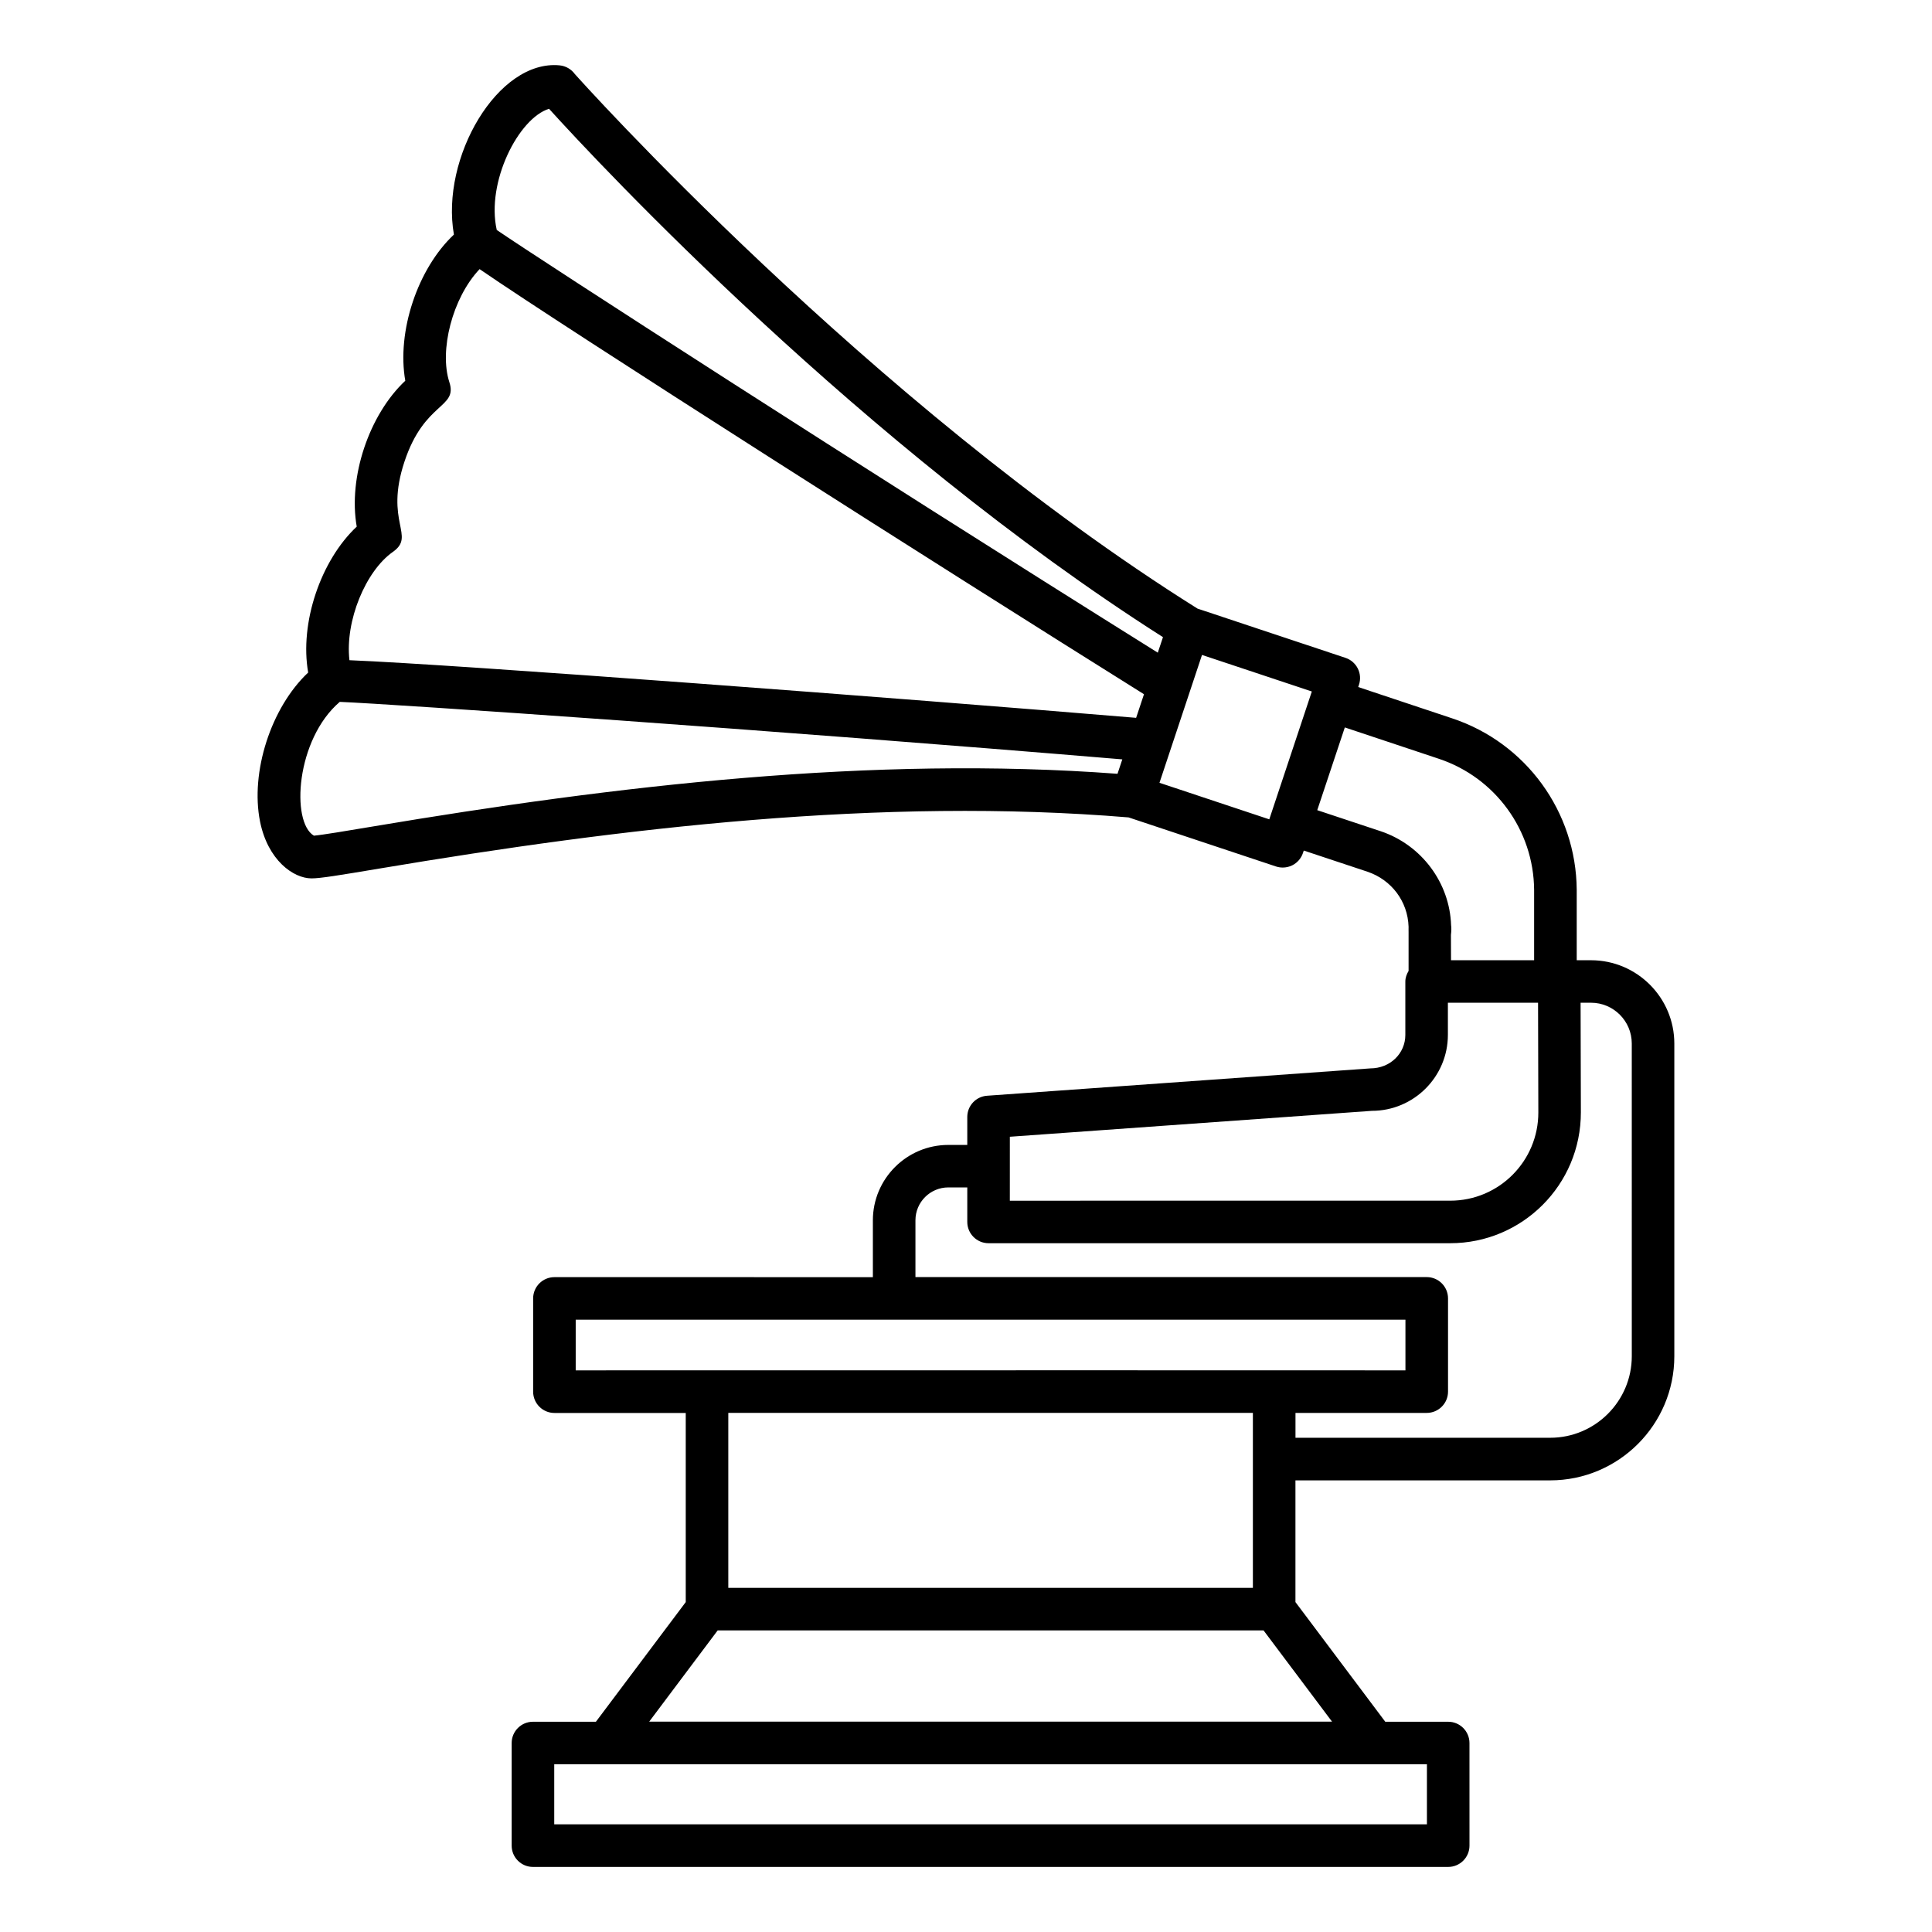
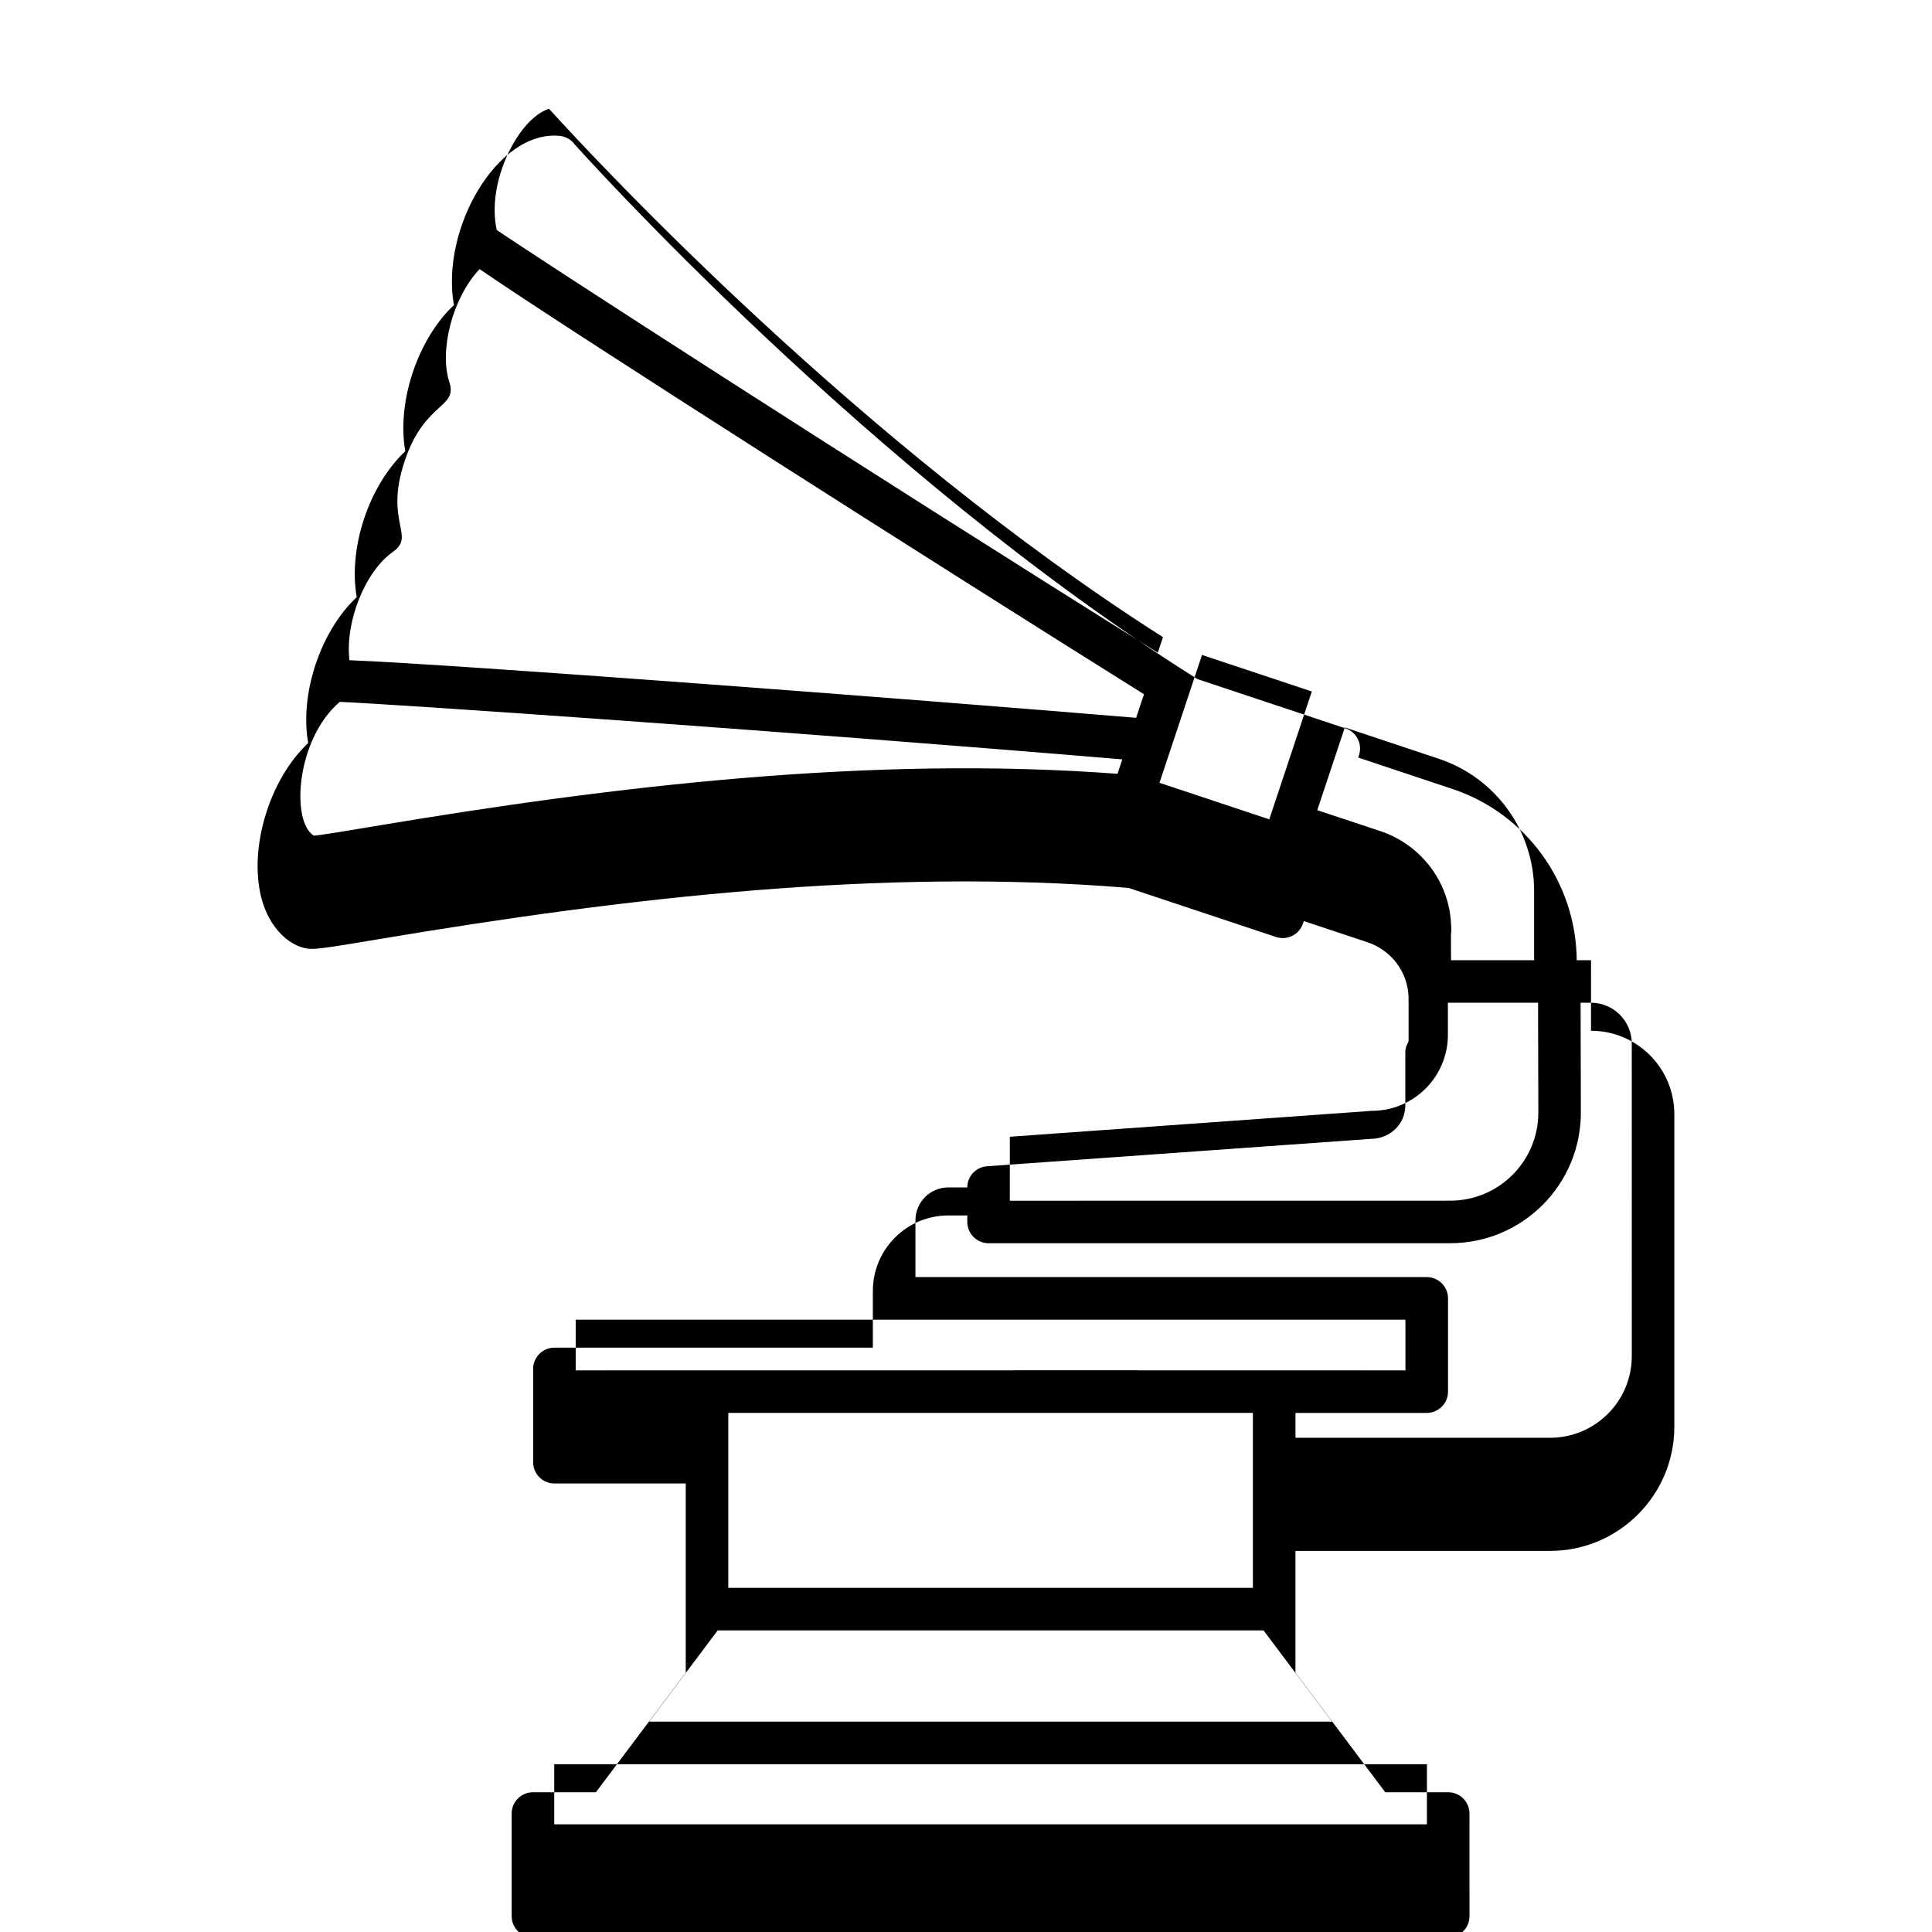
<svg xmlns="http://www.w3.org/2000/svg" fill="#000000" width="800px" height="800px" version="1.1" viewBox="144 144 512 512">
-   <path d="m565.64 398.47h-3.793v-18.688c-0.16-20.656-13.43-38.906-33-45.41l-24.91-8.301 0.203-0.605c0.984-2.953-0.617-6.144-3.57-7.129l-39.215-13.051c-87.211-54.652-164.52-141.09-165.04-141.69-0.953-1.293-2.41-2.121-4.008-2.277-16.379-1.594-31.598 24.504-28.016 44.844-9.637 9.059-15.176 25.707-12.887 38.734-9.605 9.012-15.164 25.594-12.867 38.664-9.605 9.012-15.164 25.605-12.867 38.664-9.898 9.301-15.352 26.434-12.762 39.457 2.055 10.27 8.832 15.098 13.652 15.098 2.356 0 7.254-0.809 18.125-2.629 64.246-10.793 132.84-18.961 198.4-13.531l39.074 13.004c0.582 0.191 1.184 0.285 1.785 0.285 0.867 0 1.734-0.199 2.527-0.594 1.336-0.668 2.352-1.844 2.828-3.269l0.215-0.641 16.883 5.606c6.402 2.172 10.676 7.887 10.891 14.57 0.008 0.176-0.023 1.309 0 1.484v10.238c-0.496 0.84-0.859 1.766-0.859 2.812v14.145c0 4.883-3.973 8.855-9.266 8.871l-101.59 7.25c-2.953 0.215-5.234 2.664-5.234 5.625v7.41h-5.023c-11.023 0-19.996 8.965-19.996 19.988v15.055l-84.391-0.004c-3.113 0-5.641 2.527-5.641 5.641v24.711c0 3.113 2.527 5.641 5.641 5.641h34.801v50.121l-23.809 31.711h-16.684c-3.113 0-5.641 2.527-5.641 5.641v27.191c0 3.113 2.527 5.641 5.641 5.641h242.55c3.113 0 5.641-2.527 5.641-5.641l-0.004-27.191c0-3.113-2.527-5.641-5.641-5.641h-16.672l-23.805-31.715v-32.254h67.508c18.137 0 32.898-14.762 32.898-32.898v-82.859c0-12.176-9.906-22.082-22.082-22.082zm-125.49-49.406c-65.074-4.871-132.88 3.129-197.33 13.961-6.82 1.145-13.305 2.231-15.633 2.438-6.117-3.621-4.773-25.512 6.856-35.461 14.652 0.617 113.11 7.356 207.38 15.238zm4.934-14.832c-61.895-5.176-180.11-14.129-208.48-15.27-1.195-10.406 4.297-23.625 11.492-28.688 6.18-4.344-2.273-7.824 3.106-23.977 5.301-15.953 14.168-14.035 11.875-21.047-2.699-8.324 0.77-22.262 8.02-29.93 23.301 16.02 122.25 79 176.07 112.66zm-169.44-129.28c-2.852-12.684 5.769-29.621 13.855-32.121 13.281 14.664 82.879 89.207 162.7 140.02l-1.371 4.117c-80.379-50.285-163.13-103.78-175.18-112.02zm204.73 156.18-29.102-9.684 11.273-33.883 29.102 9.684zm29.609 3.18-16.898-5.609 7.305-21.926 24.887 8.297c14.996 4.981 25.156 18.961 25.281 34.75v18.645h-22.023l-0.023-6.703c0.133-1.051 0.133-2.027 0.043-2.555-0.359-11.254-7.812-21.25-18.57-24.898zm-98.363 80.938 95.941-6.867c11.109 0 20.145-9.031 20.145-20.137v-8.504h23.895l0.074 29.043c0.031 12.871-10.387 23.41-23.359 23.41l-116.7 0.004zm110.53 166.3v15.914l-231.27-0.004v-15.91zm-25.152-11.301h-180.95l18.145-24.176h144.66zm-159.99-35.457v-46.359h139.02v46.359zm144.11-57.656c-5.219 0-47.535 0.008-184.55 0.023v-13.43h219.89v13.43c-145-0.004-44.34-0.023-35.34-0.023zm95.324-3.731c0 11.918-9.699 21.617-21.617 21.617h-67.508v-6.586h34.785c3.113 0 5.641-2.527 5.641-5.641v-24.711c0-3.113-2.527-5.641-5.641-5.641h-135.5v-15.055c0-4.801 3.906-8.711 8.715-8.711h5.023v9.148c0 3.113 2.527 5.641 5.641 5.641h122.33c19.117 0 34.668-15.48 34.637-34.711l-0.074-29.02h2.762c5.957 0 10.801 4.848 10.801 10.801z" />
+   <path d="m565.64 398.47h-3.793c-0.16-20.656-13.43-38.906-33-45.41l-24.91-8.301 0.203-0.605c0.984-2.953-0.617-6.144-3.57-7.129l-39.215-13.051c-87.211-54.652-164.52-141.09-165.04-141.69-0.953-1.293-2.41-2.121-4.008-2.277-16.379-1.594-31.598 24.504-28.016 44.844-9.637 9.059-15.176 25.707-12.887 38.734-9.605 9.012-15.164 25.594-12.867 38.664-9.605 9.012-15.164 25.605-12.867 38.664-9.898 9.301-15.352 26.434-12.762 39.457 2.055 10.27 8.832 15.098 13.652 15.098 2.356 0 7.254-0.809 18.125-2.629 64.246-10.793 132.84-18.961 198.4-13.531l39.074 13.004c0.582 0.191 1.184 0.285 1.785 0.285 0.867 0 1.734-0.199 2.527-0.594 1.336-0.668 2.352-1.844 2.828-3.269l0.215-0.641 16.883 5.606c6.402 2.172 10.676 7.887 10.891 14.57 0.008 0.176-0.023 1.309 0 1.484v10.238c-0.496 0.84-0.859 1.766-0.859 2.812v14.145c0 4.883-3.973 8.855-9.266 8.871l-101.59 7.25c-2.953 0.215-5.234 2.664-5.234 5.625v7.41h-5.023c-11.023 0-19.996 8.965-19.996 19.988v15.055l-84.391-0.004c-3.113 0-5.641 2.527-5.641 5.641v24.711c0 3.113 2.527 5.641 5.641 5.641h34.801v50.121l-23.809 31.711h-16.684c-3.113 0-5.641 2.527-5.641 5.641v27.191c0 3.113 2.527 5.641 5.641 5.641h242.55c3.113 0 5.641-2.527 5.641-5.641l-0.004-27.191c0-3.113-2.527-5.641-5.641-5.641h-16.672l-23.805-31.715v-32.254h67.508c18.137 0 32.898-14.762 32.898-32.898v-82.859c0-12.176-9.906-22.082-22.082-22.082zm-125.49-49.406c-65.074-4.871-132.88 3.129-197.33 13.961-6.82 1.145-13.305 2.231-15.633 2.438-6.117-3.621-4.773-25.512 6.856-35.461 14.652 0.617 113.11 7.356 207.38 15.238zm4.934-14.832c-61.895-5.176-180.11-14.129-208.48-15.27-1.195-10.406 4.297-23.625 11.492-28.688 6.18-4.344-2.273-7.824 3.106-23.977 5.301-15.953 14.168-14.035 11.875-21.047-2.699-8.324 0.77-22.262 8.02-29.93 23.301 16.02 122.25 79 176.07 112.66zm-169.44-129.28c-2.852-12.684 5.769-29.621 13.855-32.121 13.281 14.664 82.879 89.207 162.7 140.02l-1.371 4.117c-80.379-50.285-163.13-103.78-175.18-112.02zm204.73 156.18-29.102-9.684 11.273-33.883 29.102 9.684zm29.609 3.18-16.898-5.609 7.305-21.926 24.887 8.297c14.996 4.981 25.156 18.961 25.281 34.75v18.645h-22.023l-0.023-6.703c0.133-1.051 0.133-2.027 0.043-2.555-0.359-11.254-7.812-21.25-18.57-24.898zm-98.363 80.938 95.941-6.867c11.109 0 20.145-9.031 20.145-20.137v-8.504h23.895l0.074 29.043c0.031 12.871-10.387 23.41-23.359 23.41l-116.7 0.004zm110.53 166.3v15.914l-231.27-0.004v-15.91zm-25.152-11.301h-180.95l18.145-24.176h144.66zm-159.99-35.457v-46.359h139.02v46.359zm144.11-57.656c-5.219 0-47.535 0.008-184.55 0.023v-13.43h219.89v13.43c-145-0.004-44.34-0.023-35.34-0.023zm95.324-3.731c0 11.918-9.699 21.617-21.617 21.617h-67.508v-6.586h34.785c3.113 0 5.641-2.527 5.641-5.641v-24.711c0-3.113-2.527-5.641-5.641-5.641h-135.5v-15.055c0-4.801 3.906-8.711 8.715-8.711h5.023v9.148c0 3.113 2.527 5.641 5.641 5.641h122.33c19.117 0 34.668-15.48 34.637-34.711l-0.074-29.02h2.762c5.957 0 10.801 4.848 10.801 10.801z" />
</svg>